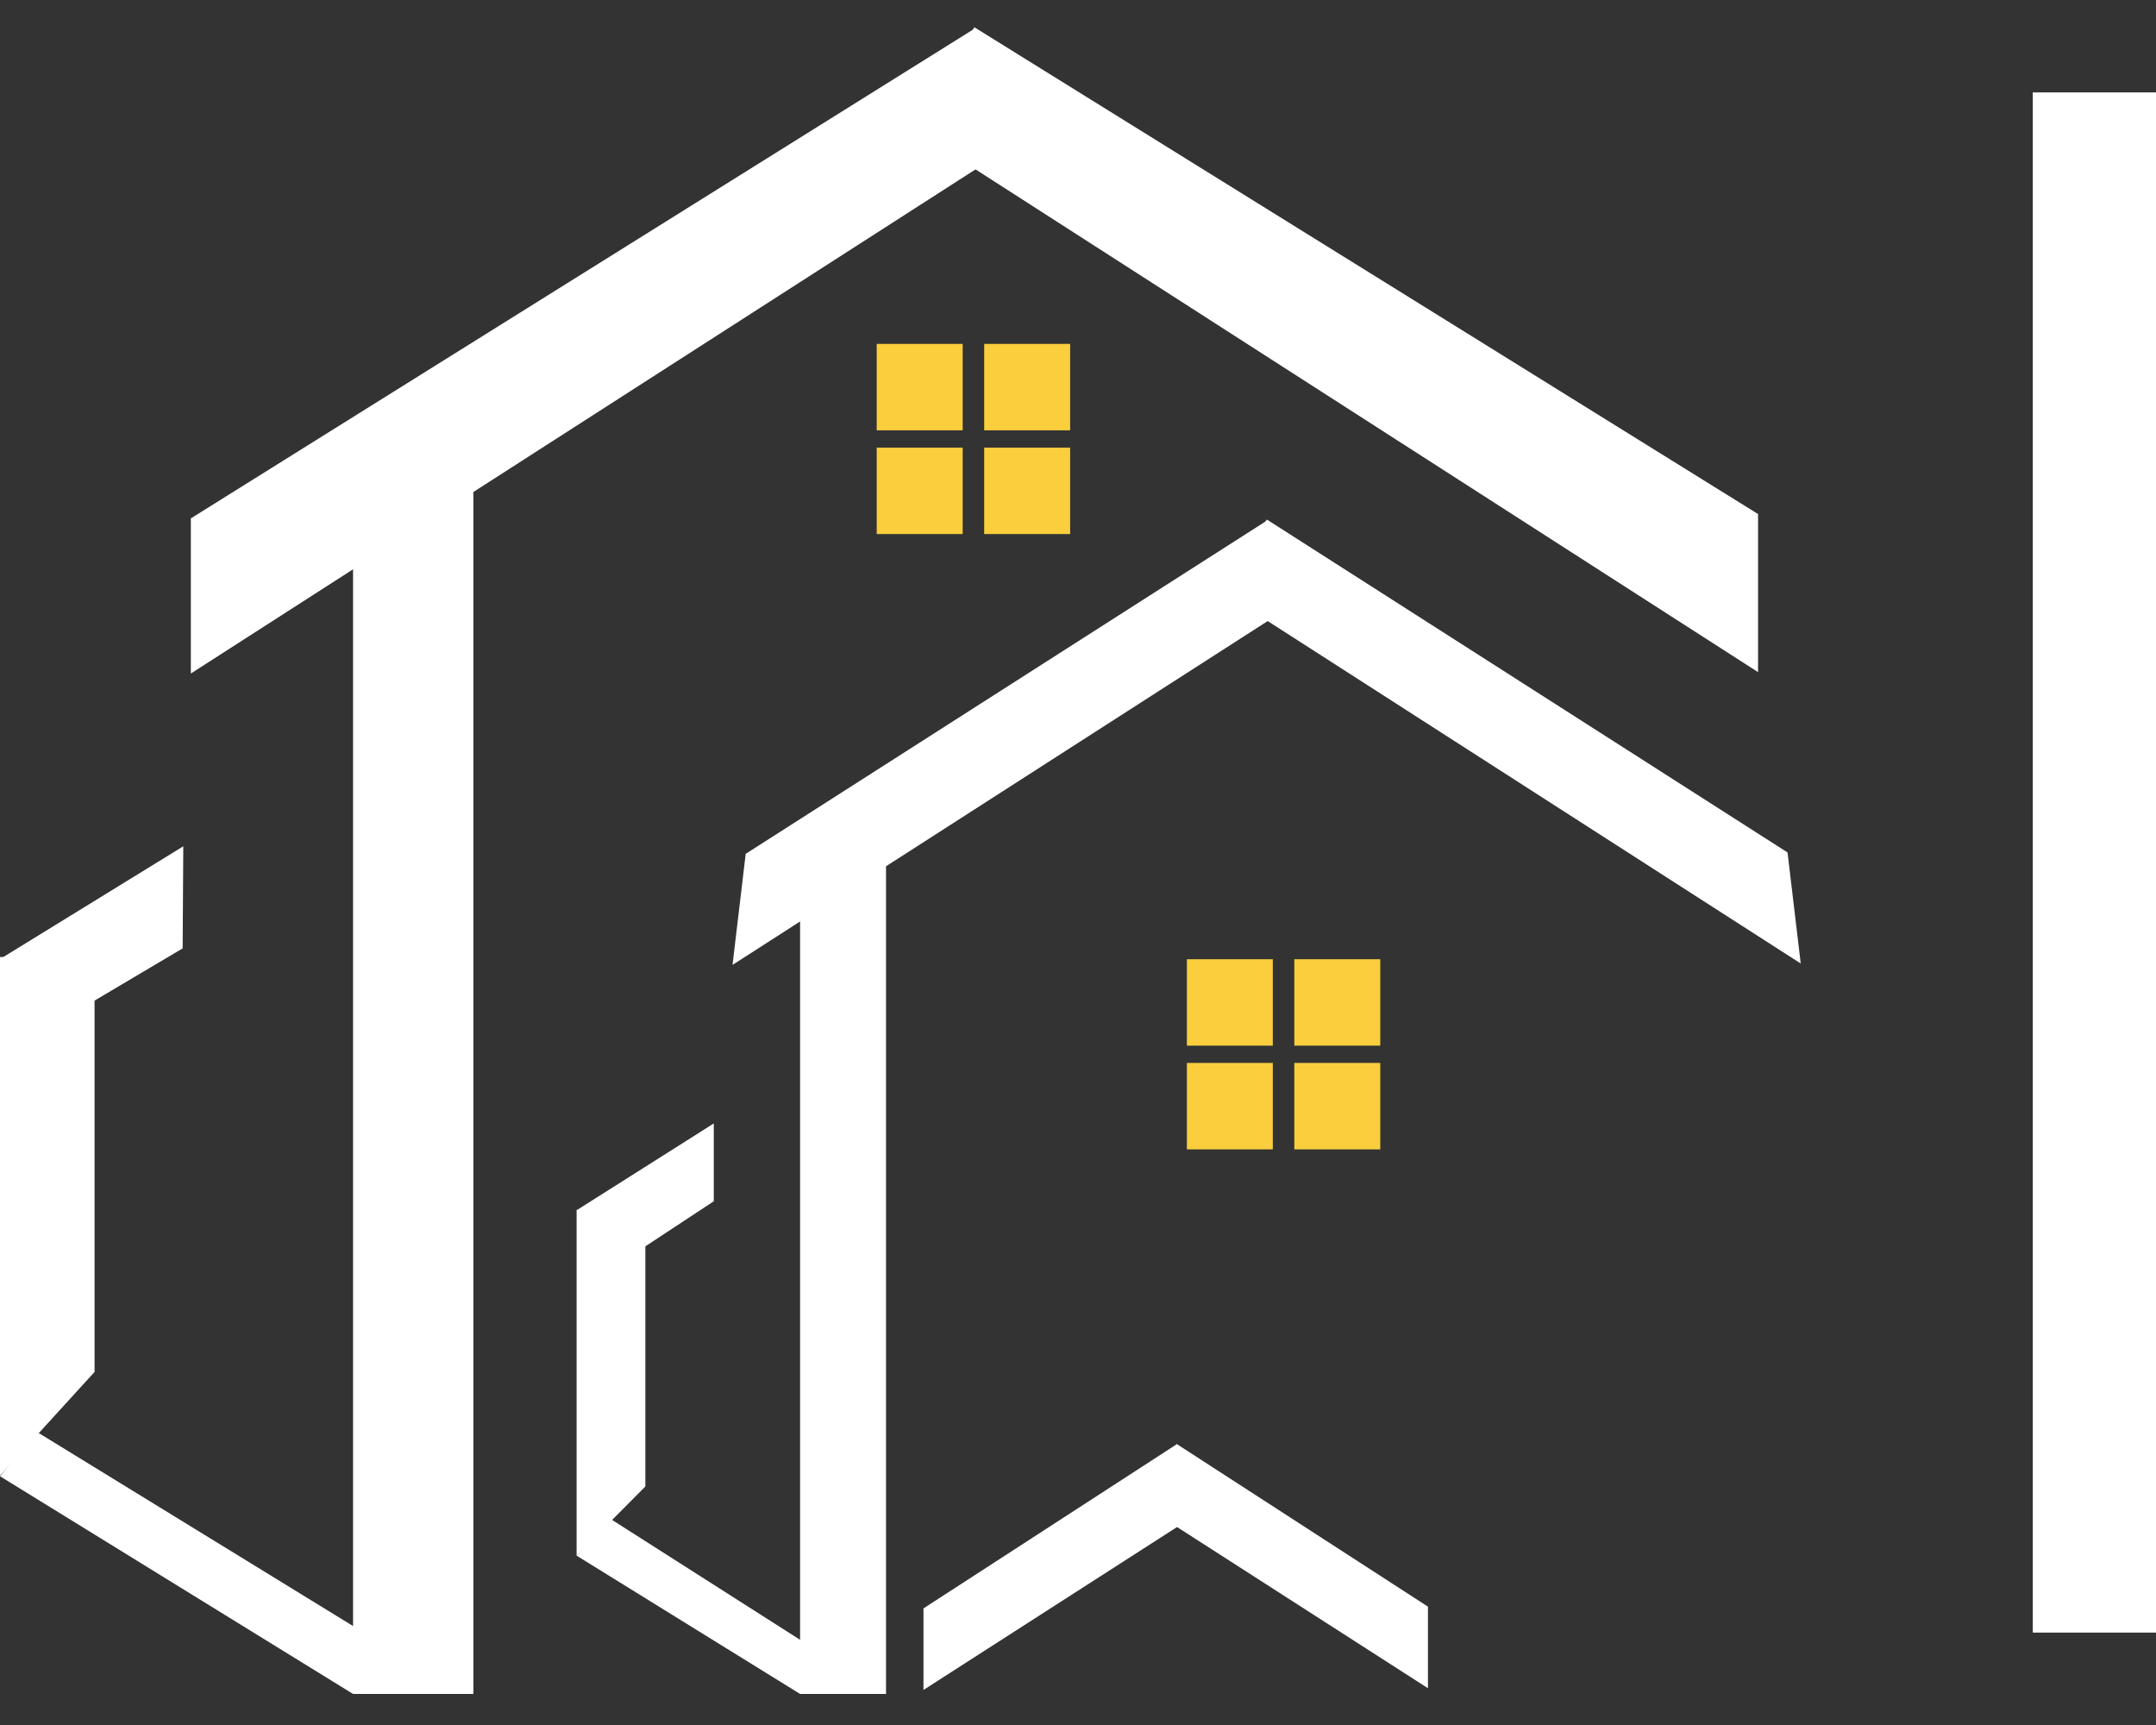
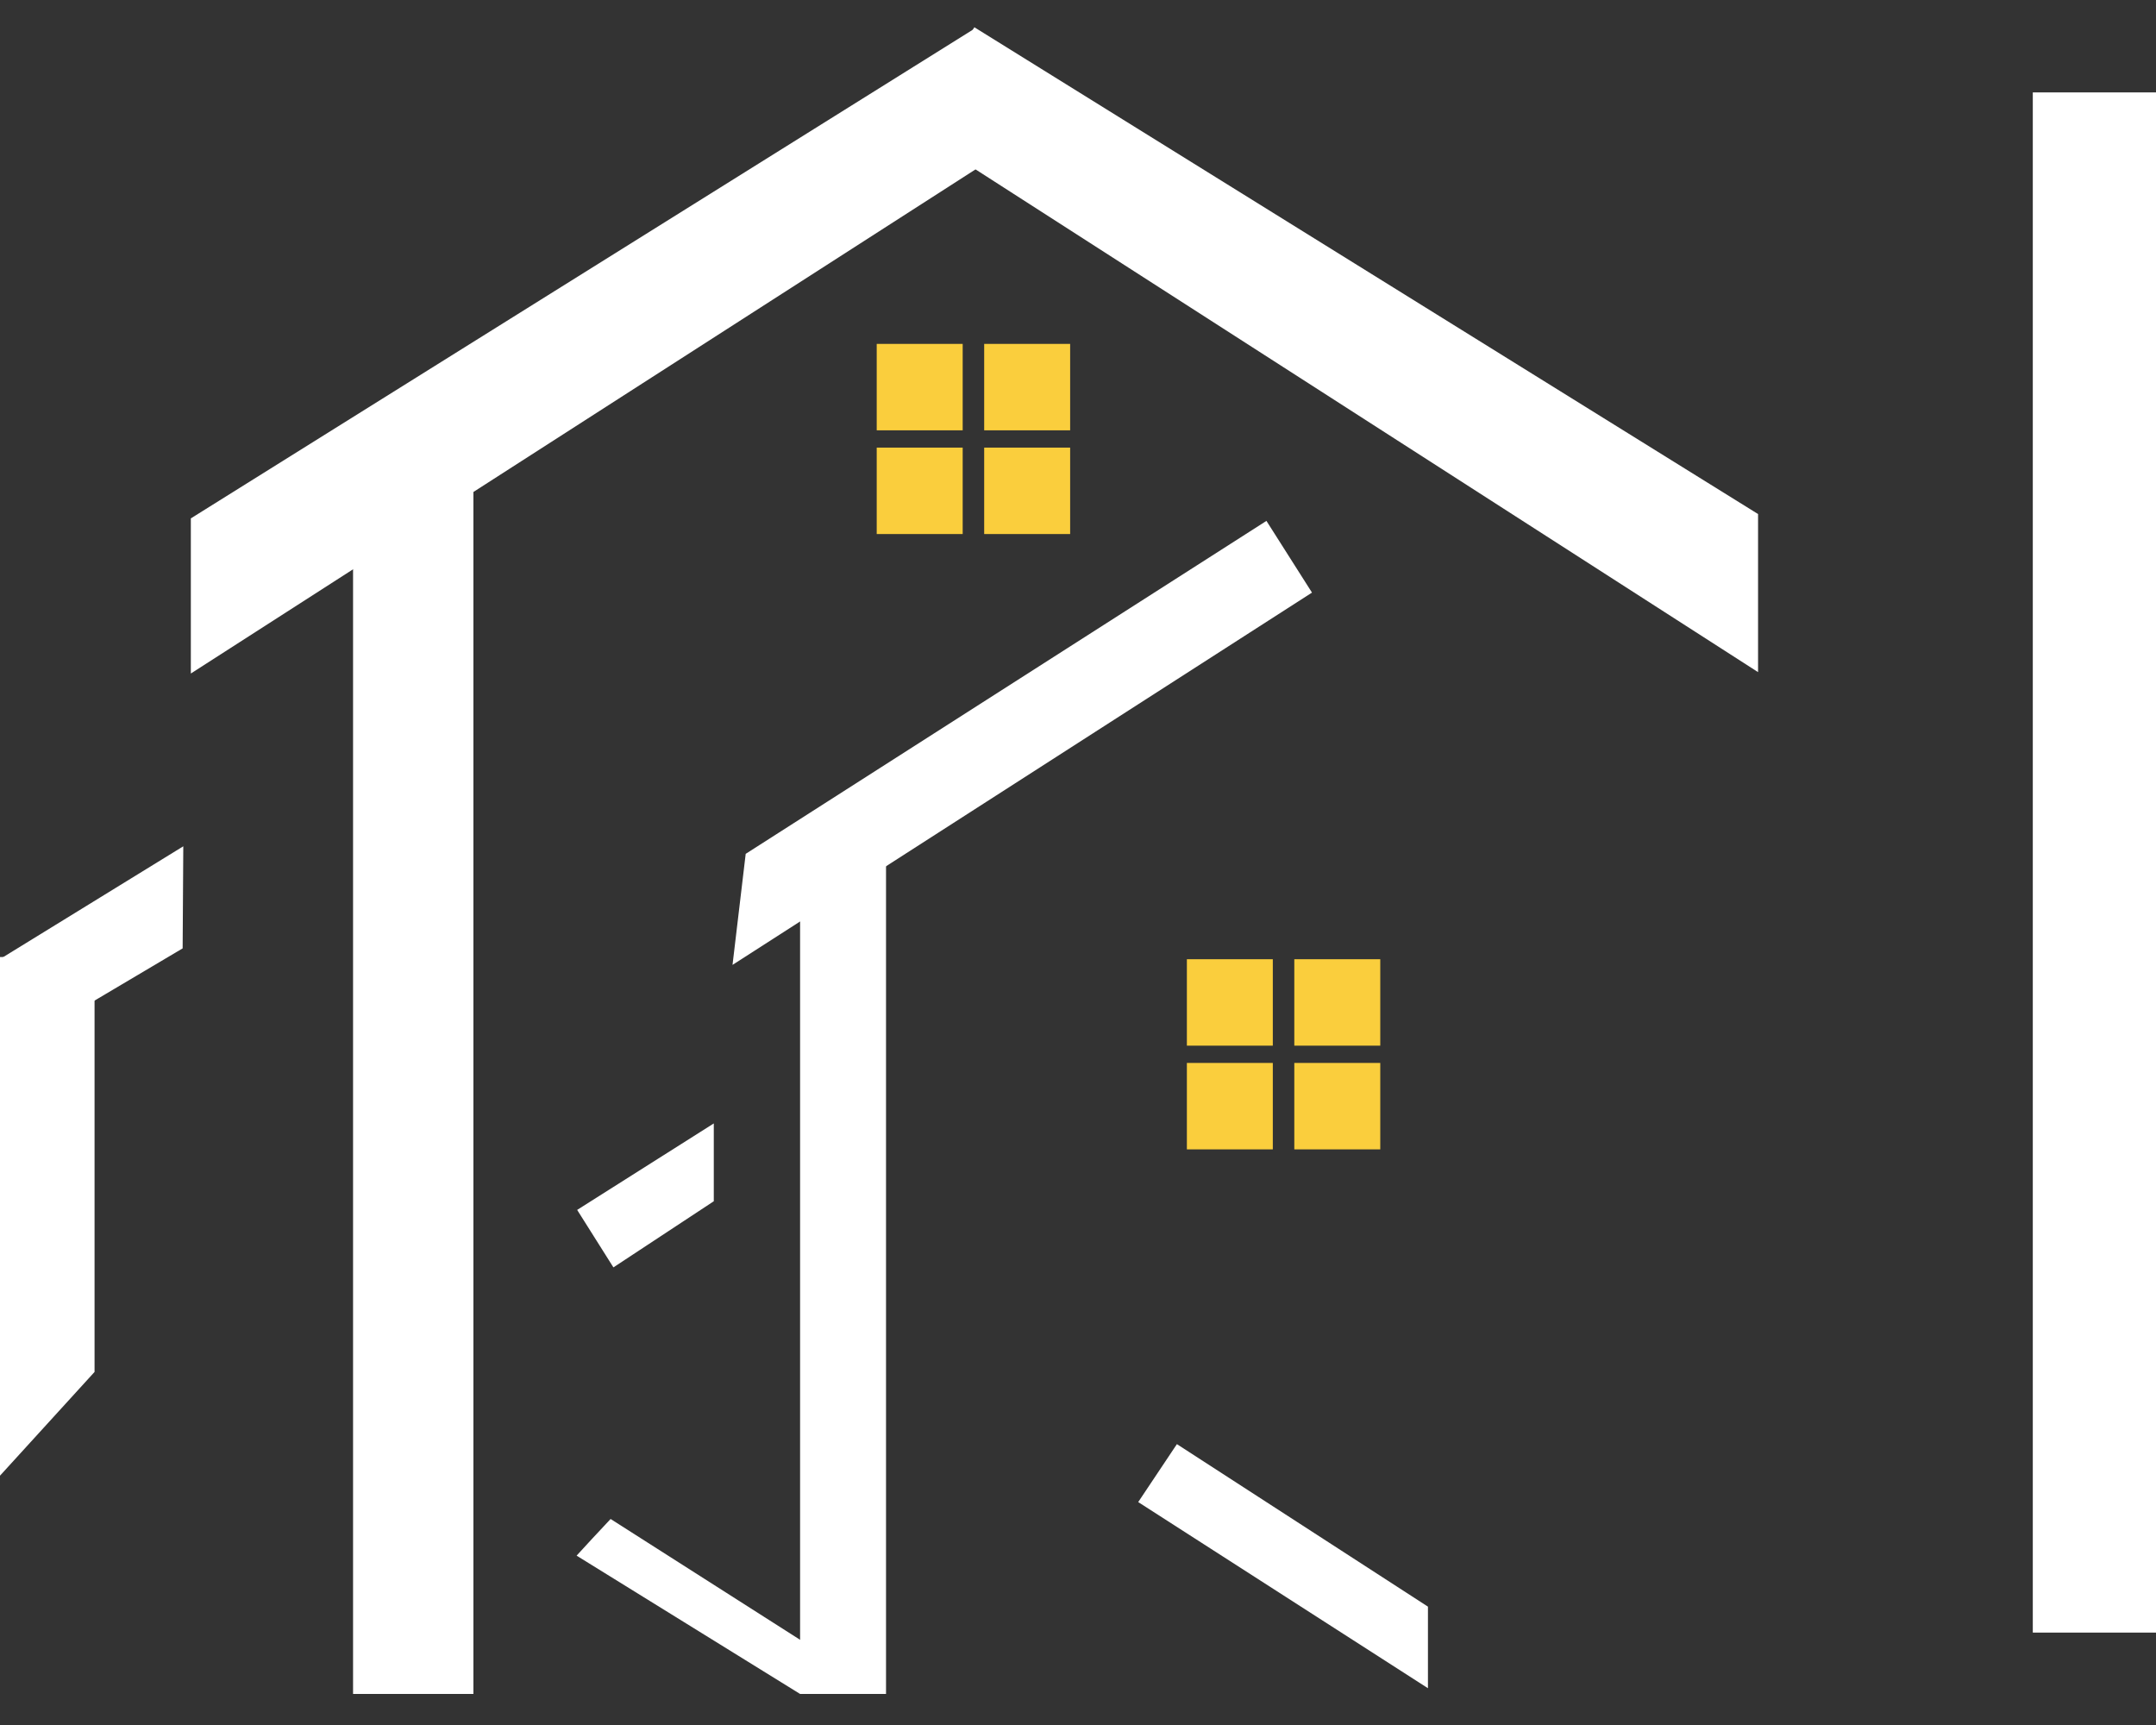
<svg xmlns="http://www.w3.org/2000/svg" width="70" height="56" viewBox="0 0 70 56" fill="none">
  <rect x="0" y="0" width="70" height="56" fill="#333333" stroke="none" />
  <g clip-path="url(#clip0_6_56)">
-     <path d="M18.721 39.278H20.953V48.257L18.721 50.502V39.278Z" fill="white" />
    <path d="M18.721 50.502L19.23 49.948L19.825 49.312L26.656 53.667L25.977 54.992L18.721 50.502Z" fill="white" />
    <path d="M28.767 26.931H25.977V54.992H28.767V26.931Z" fill="white" />
    <path d="M41.325 31.14H38.535V33.946H41.325V31.14Z" fill="#FACE3D" />
    <path d="M44.814 31.14H42.023V33.946H44.814V31.14Z" fill="#FACE3D" />
    <path d="M41.325 34.507H38.535V37.313H41.325V34.507Z" fill="#FACE3D" />
    <path d="M44.814 34.507H42.023V37.313H44.814V34.507Z" fill="#FACE3D" />
    <path d="M41.118 16.91L42.597 19.238L23.783 31.324L24.211 27.719L41.118 16.91Z" fill="white" />
    <path d="M23.175 36.471V38.997L19.916 41.144L18.739 39.278L23.175 36.471Z" fill="white" />
-     <path d="M41.13 16.865L39.651 19.193L58.465 31.279L58.037 27.674L41.13 16.865Z" fill="white" />
-     <path d="M38.211 46.882L39.39 48.819L29.983 54.862V52.215L38.211 46.882Z" fill="white" />
    <path d="M38.211 46.882L36.955 48.763L46.362 54.806V52.158L38.211 46.882Z" fill="white" />
    <path d="M0 31.069H3.07V44.538L0 47.906V31.069Z" fill="white" />
-     <path d="M0 47.924L0.698 47.082L1.256 46.521L12.246 53.268L11.463 54.992L0 47.924Z" fill="white" />
    <path d="M15.37 14.303H11.463V54.992H15.37V14.303Z" fill="white" />
    <path d="M31.256 11.164H28.465V13.97H31.256V11.164Z" fill="#FACE3D" />
    <path d="M34.745 11.164H31.954V13.97H34.745V11.164Z" fill="#FACE3D" />
    <path d="M31.256 14.531H28.465V17.337H31.256V14.531Z" fill="#FACE3D" />
    <path d="M34.745 14.531H31.954V17.337H34.745V14.531Z" fill="#FACE3D" />
    <path d="M31.641 0.93L33.712 4.189L6.196 21.865L6.196 16.829L31.641 0.93Z" fill="white" />
    <path d="M5.951 27.474L5.93 30.788L1.43 33.455L0.021 31.122L5.951 27.474Z" fill="white" />
    <path d="M31.635 0.885L29.564 4.144L57.08 21.82V16.688L31.635 0.885Z" fill="white" />
  </g>
  <line x1="68" y1="53" x2="68" y2="3" stroke="white" stroke-width="4" />
  <defs>
    <clipPath id="clip0_6_56">
      <rect width="60" height="55" fill="white" transform="translate(0 0.5)" />
    </clipPath>
  </defs>
</svg>